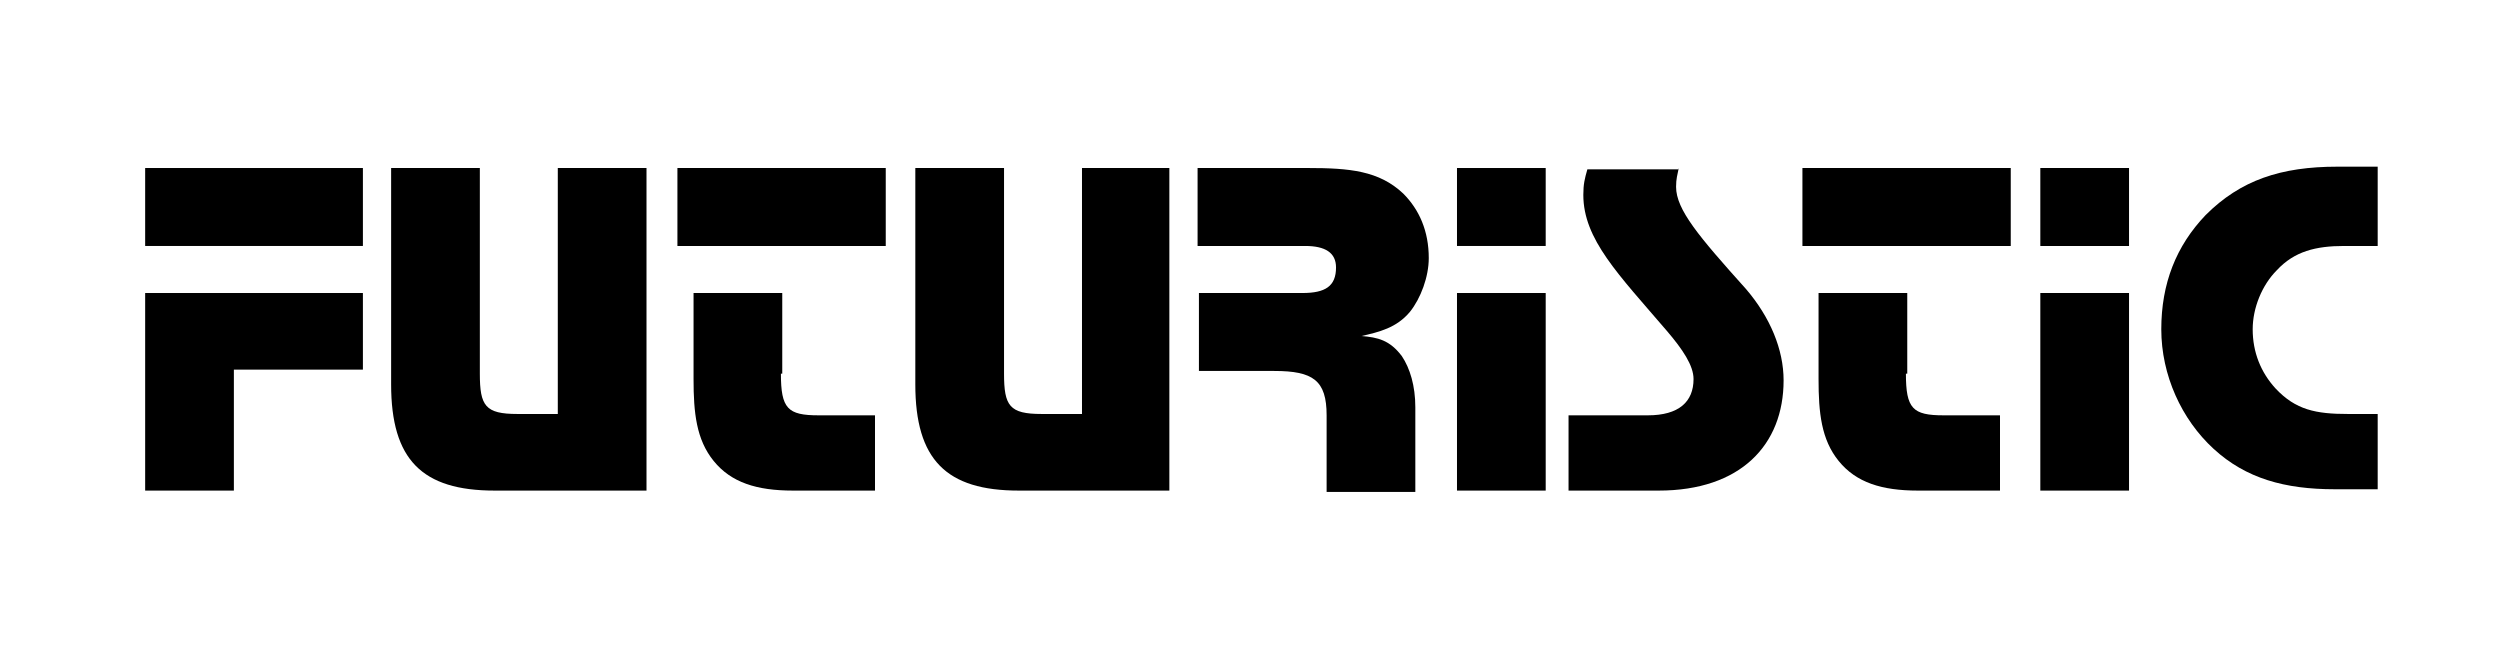
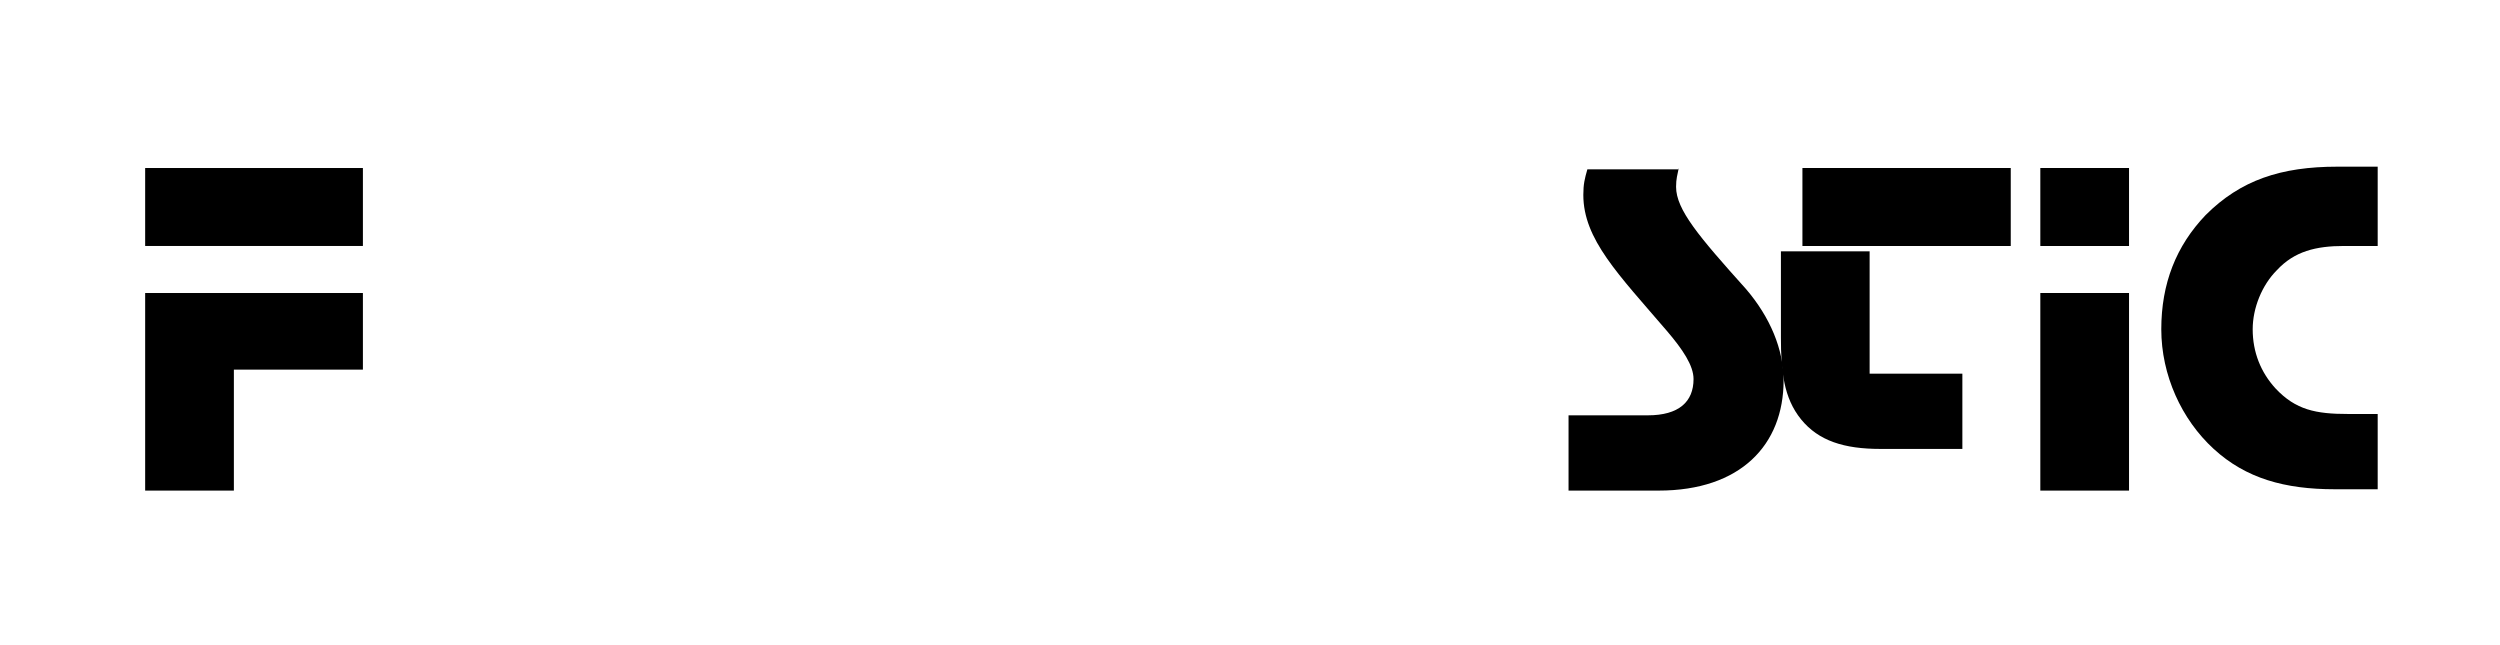
<svg xmlns="http://www.w3.org/2000/svg" version="1.1" id="Layer_1" x="0px" y="0px" viewBox="0 0 186 48" xml:space="preserve" enable-background="new 0 0 186 48" fill="currentColor">
  <g>
    <g>
      <path d="M27,18.3H10.8v-5.8H27V18.3z M27,27.5h-9.6v9h-6.6V21.8H27V27.5z" />
-       <path d="M48.1,36.5H36.8c-5.4,0-7.7-2.3-7.7-7.9V12.5h6.6v15.3c0,2.4,0.4,3,2.8,3h3V12.5h6.6V36.5z" />
-       <path d="M65.9,18.3H50.4v-5.8h15.5V18.3z M58.1,27.8c0,2.6,0.5,3.1,2.8,3.1h4.2v5.6H59c-2.7,0-4.6-0.6-5.9-2.2 c-1.3-1.6-1.5-3.6-1.5-6.1v-6.4h6.6V27.8z" />
-       <path d="M87,36.5H75.8c-5.4,0-7.7-2.3-7.7-7.9V12.5h6.6v15.3c0,2.4,0.4,3,2.8,3h3V12.5H87V36.5z" />
-       <path d="M89.1,21.8h7.8c1.7,0,2.5-0.5,2.5-1.9c0-1.1-0.8-1.6-2.3-1.6h-8v-5.8h8.2c3.1,0,5.3,0.2,7.1,1.9c1.2,1.2,1.9,2.8,1.9,4.8 c0,1.4-0.6,3-1.4,4c-1,1.2-2.3,1.5-3.6,1.8c1.2,0.1,2.1,0.3,3,1.5c0.6,0.9,1,2.2,1,3.8v6.3h-6.6v-5.7c0-2.6-1-3.3-3.9-3.3h-5.6 V21.8z" />
-       <path d="M115,18.3h-6.6v-5.8h6.6V18.3z M115,36.5h-6.6V21.8h6.6V36.5z" />
      <path d="M124.9,12.5c-0.1,0.5-0.2,0.8-0.2,1.4c0,1.7,1.7,3.7,5.2,7.6c1.8,2.1,2.8,4.5,2.8,6.8c0,4.8-3.2,8.2-9.3,8.2h-6.7v-5.6 h5.9c2.3,0,3.4-1,3.4-2.7c0-1-0.8-2.2-2-3.6c-3.6-4.2-6.2-6.8-6.2-10.1c0-0.8,0.1-1.2,0.3-1.9H124.9z" />
-       <path d="M149.6,18.3h-15.5v-5.8h15.5V18.3z M141.8,27.8c0,2.6,0.5,3.1,2.8,3.1h4.2v5.6h-6.1c-2.7,0-4.6-0.6-5.9-2.2 c-1.3-1.6-1.5-3.6-1.5-6.1v-6.4h6.6V27.8z" />
+       <path d="M149.6,18.3h-15.5v-5.8h15.5V18.3z M141.8,27.8h4.2v5.6h-6.1c-2.7,0-4.6-0.6-5.9-2.2 c-1.3-1.6-1.5-3.6-1.5-6.1v-6.4h6.6V27.8z" />
      <path d="M158.4,18.3h-6.6v-5.8h6.6V18.3z M158.4,36.5h-6.6V21.8h6.6V36.5z" />
      <path d="M176.8,18.3h-2.4c-2.1,0-3.7,0.4-5,1.8c-1.1,1.1-1.8,2.8-1.8,4.4c0,1.7,0.6,3.2,1.7,4.4c1.5,1.6,3,1.9,5.4,1.9h2.2v5.6 h-3.2c-3.7,0-6.6-0.8-9-3c-2.4-2.2-3.9-5.5-3.9-8.9c0-3.4,1.1-6.2,3.3-8.5c2.6-2.6,5.6-3.6,9.8-3.6h3V18.3z" />
    </g>
  </g>
</svg>